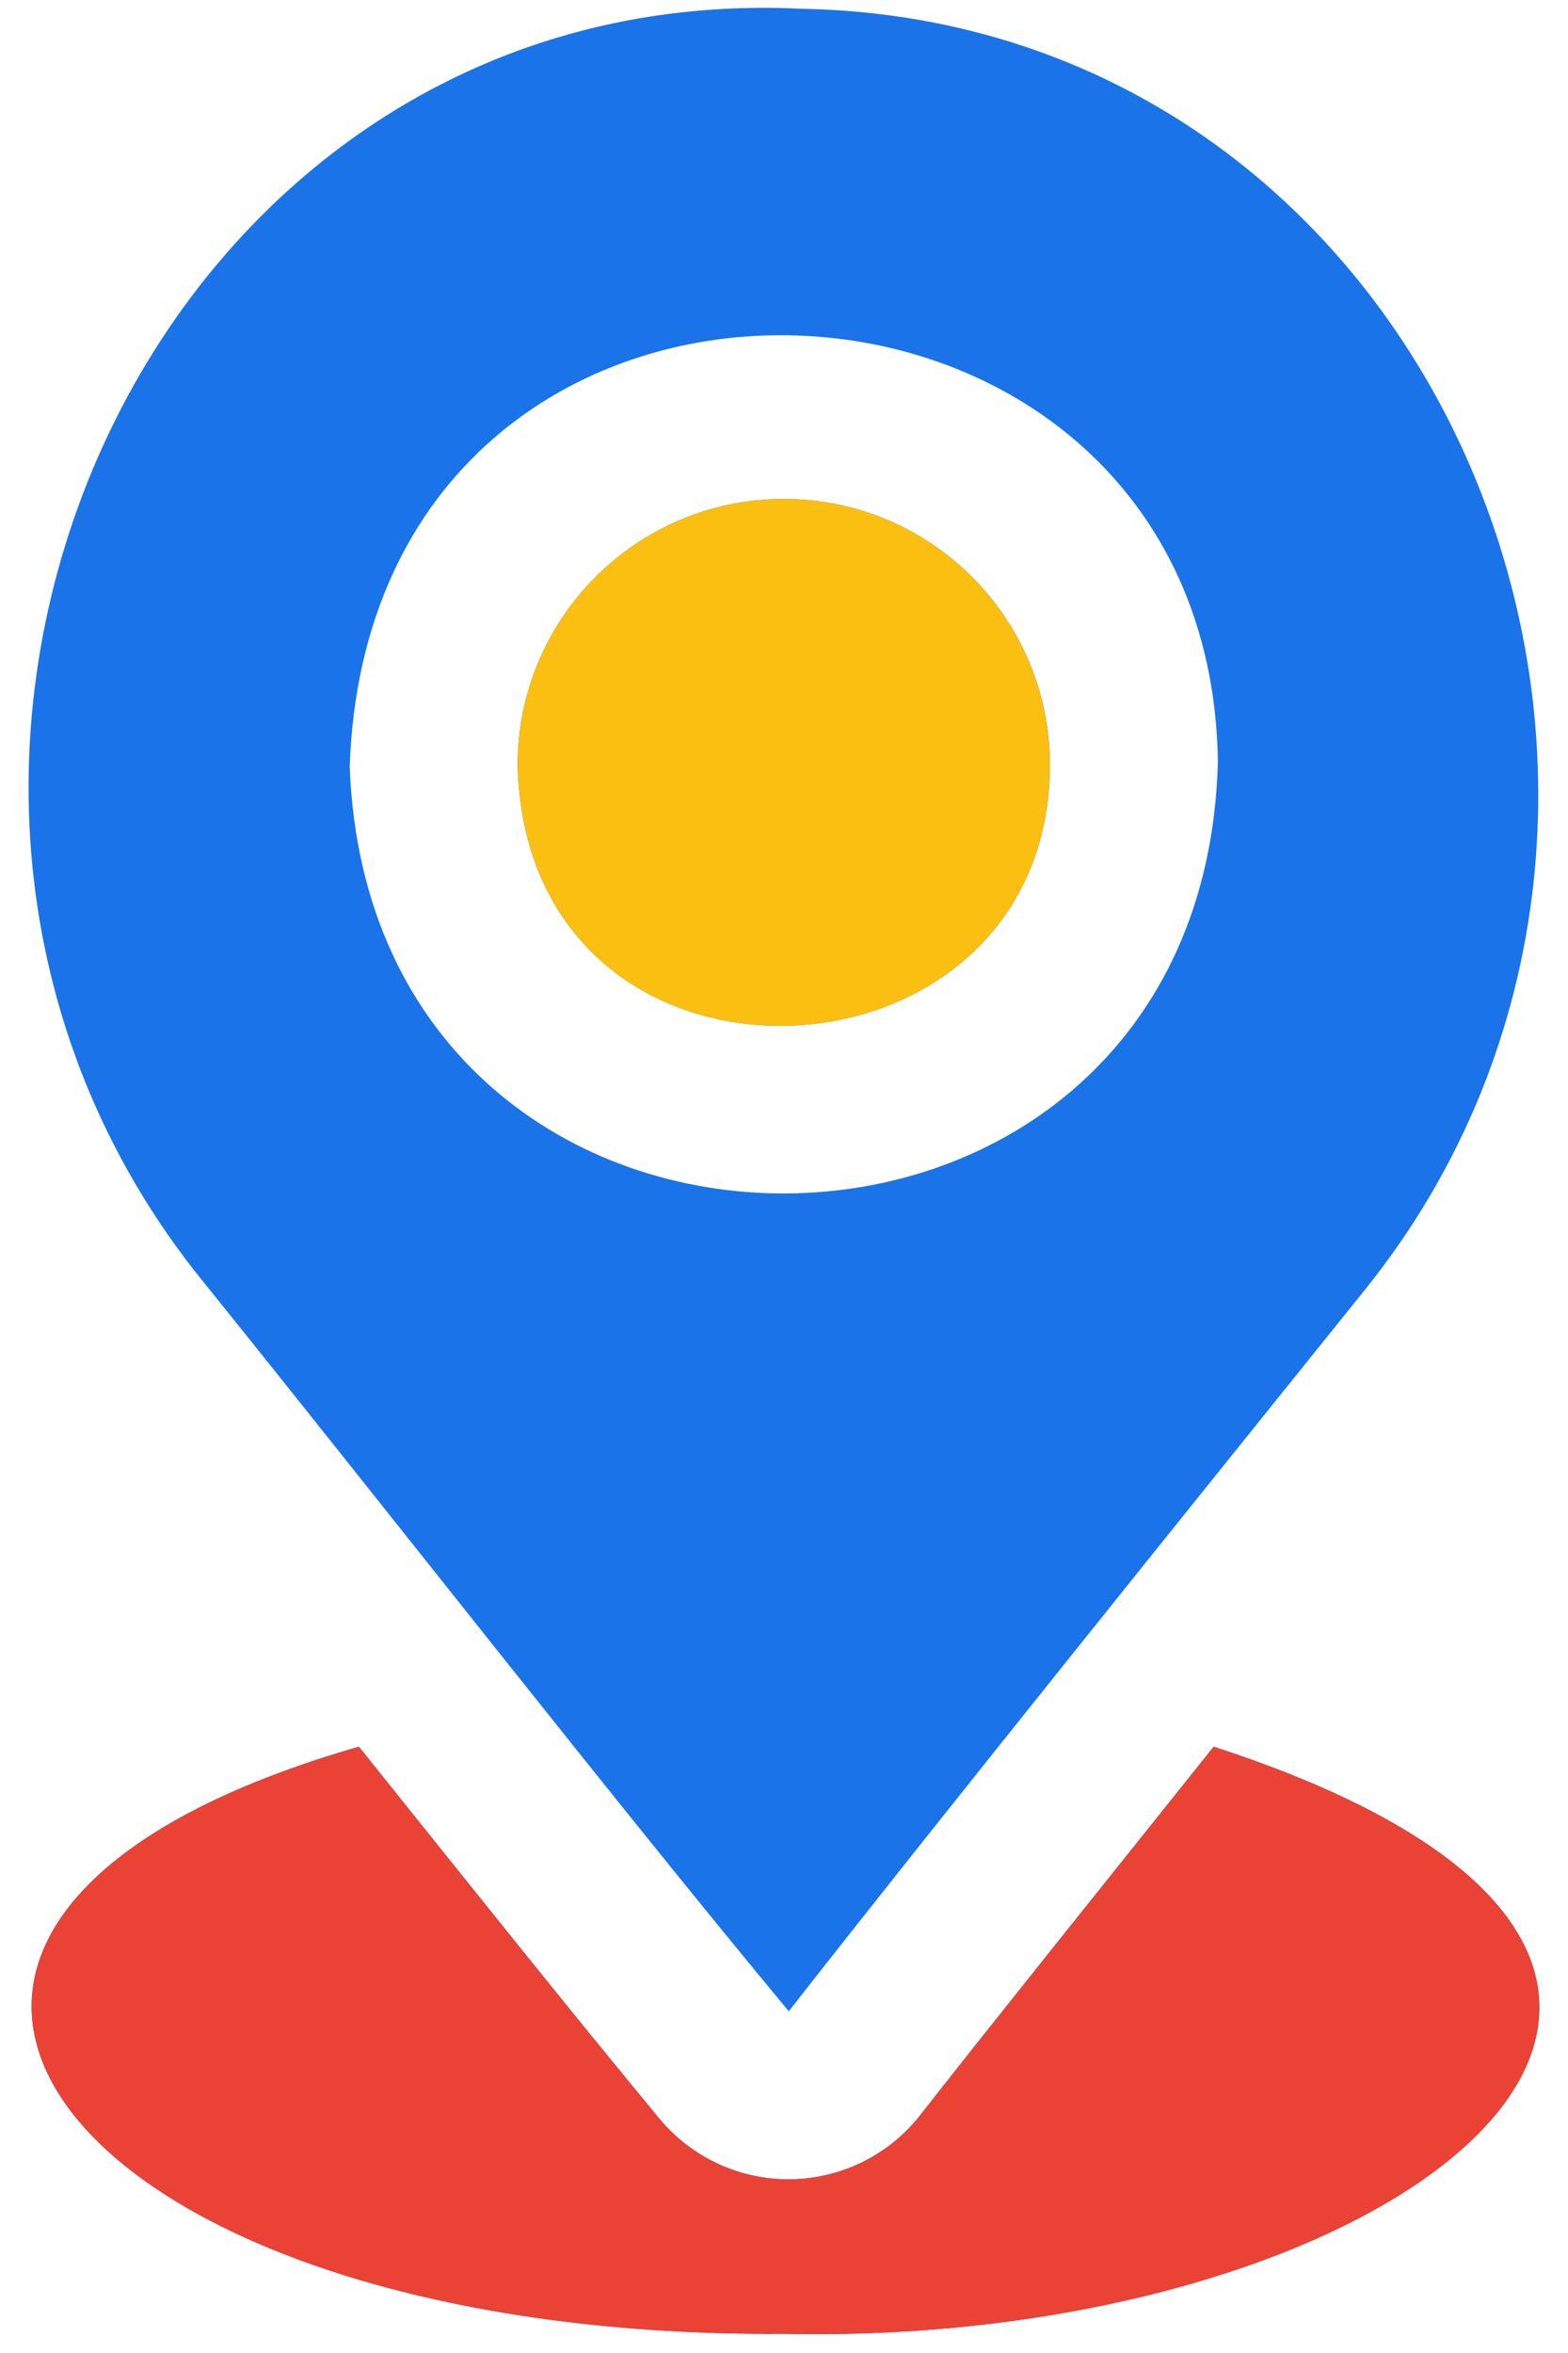
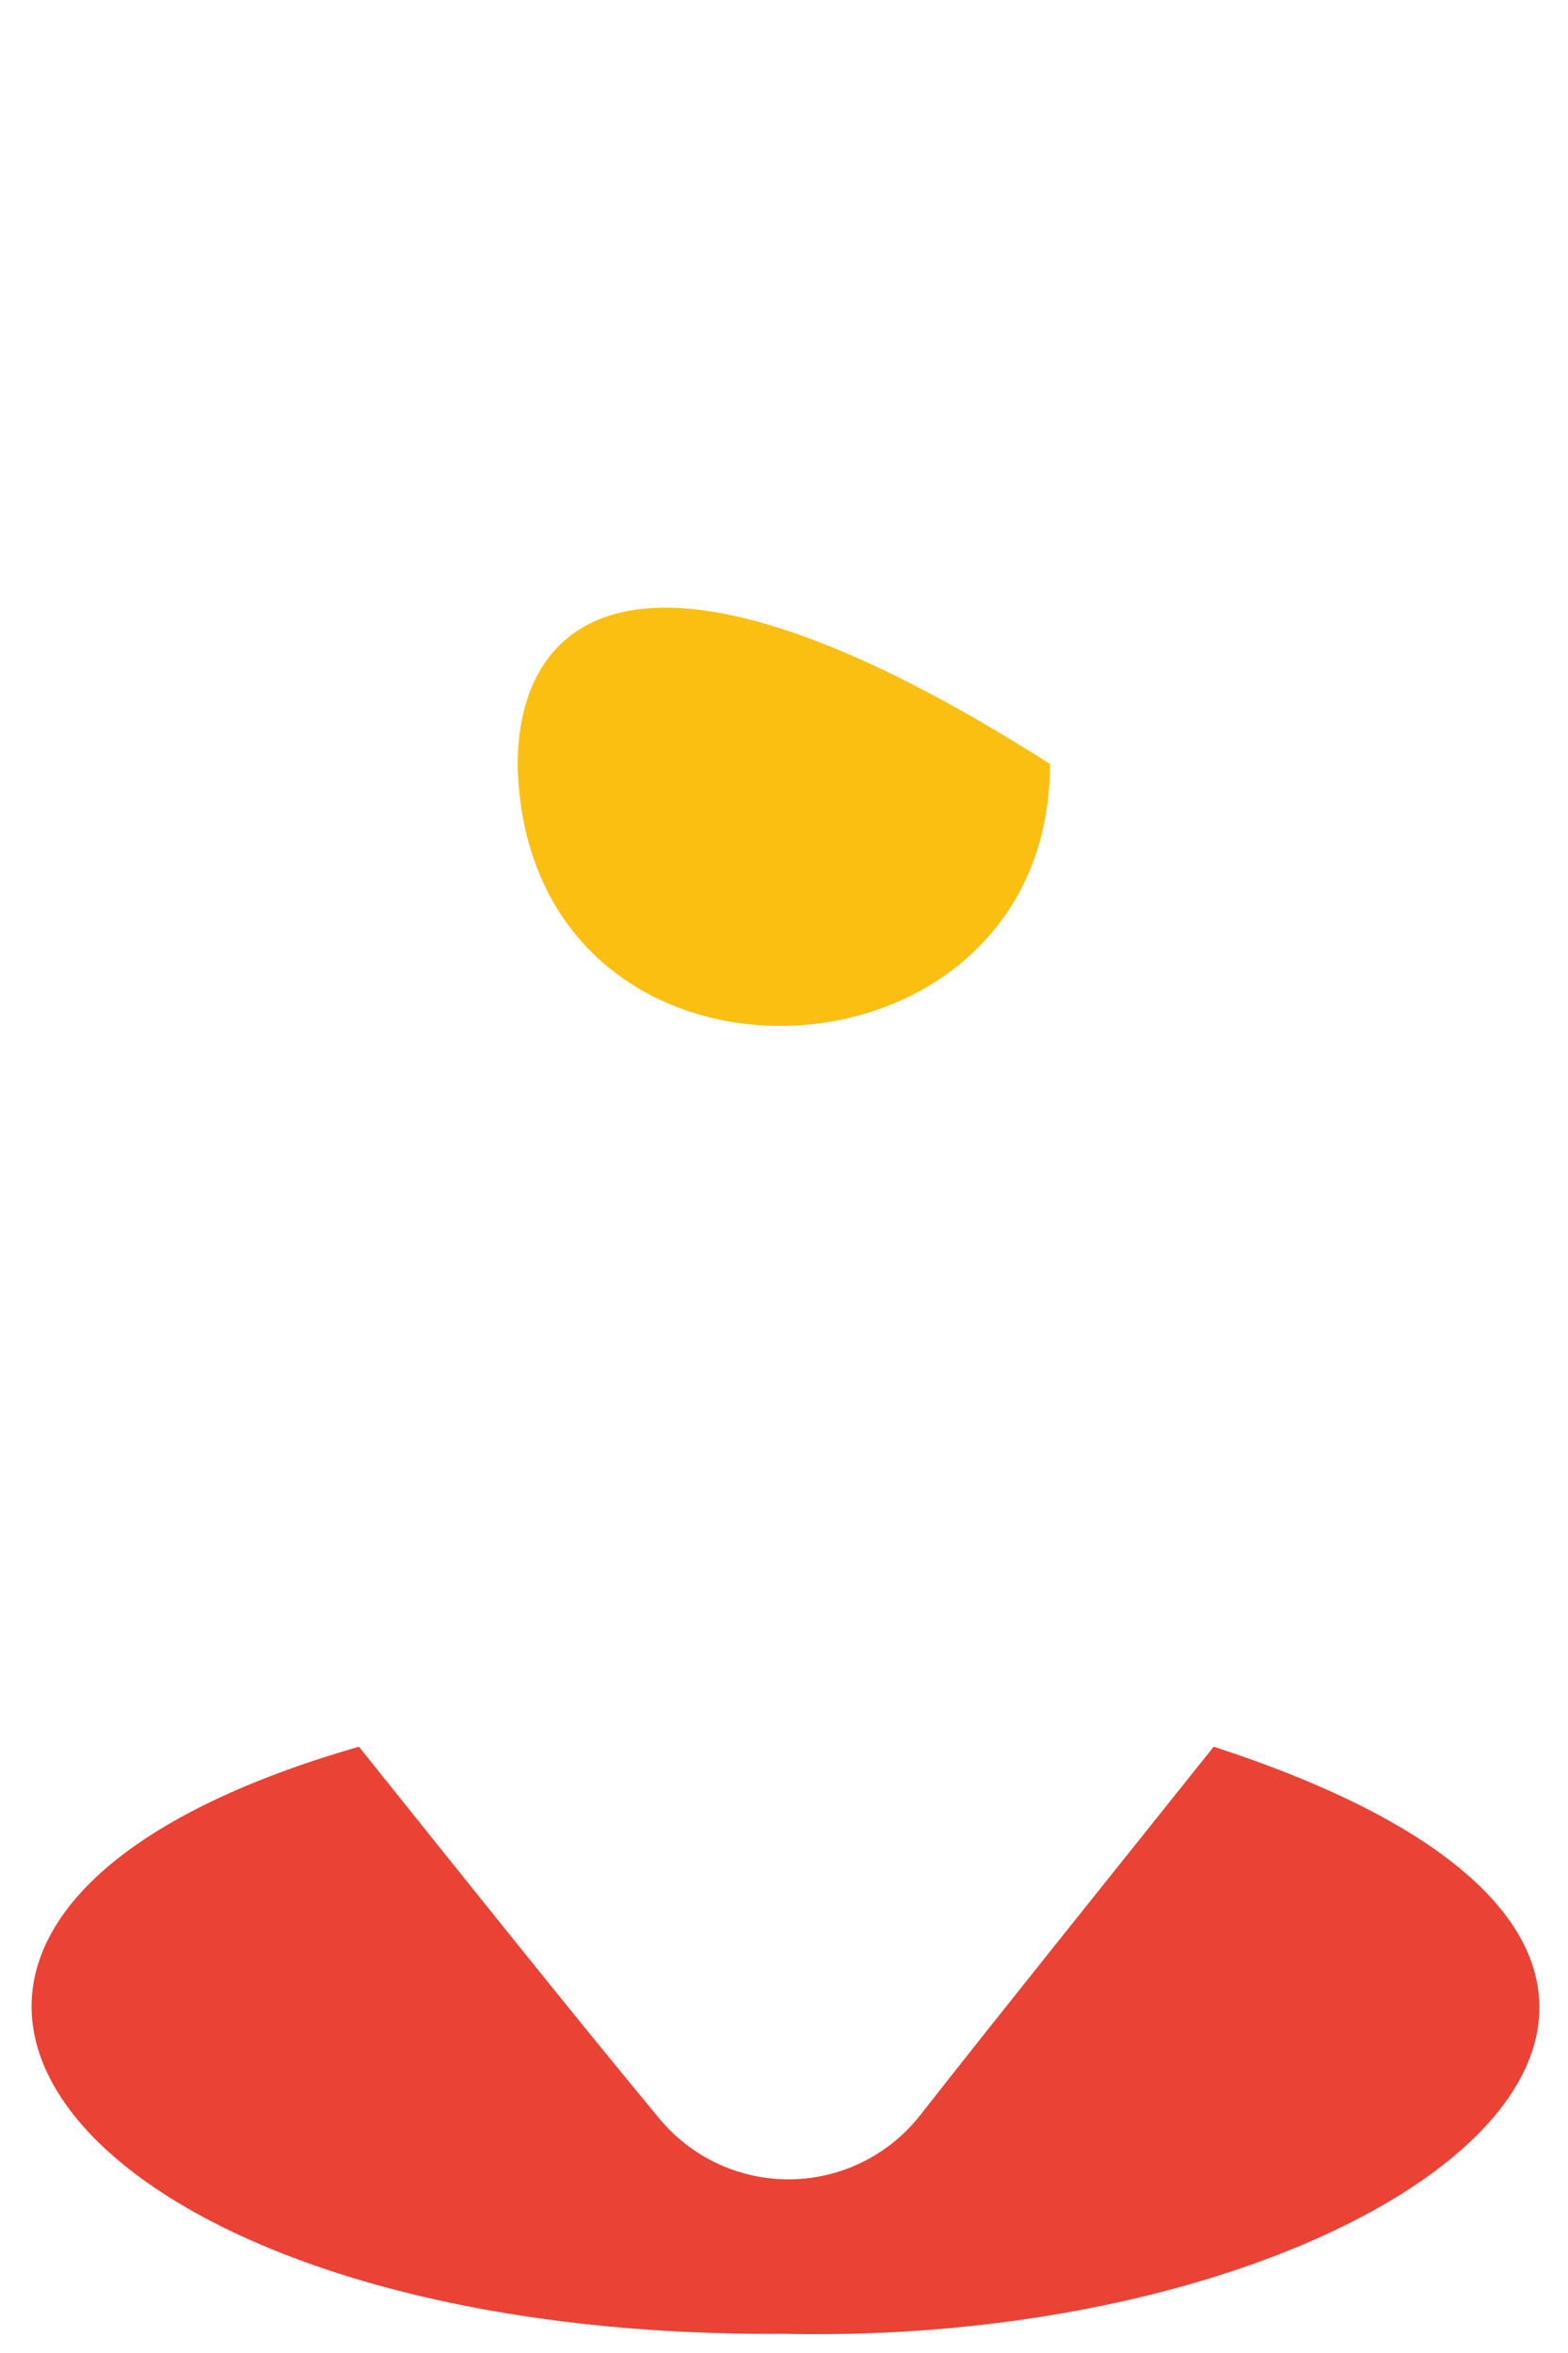
<svg xmlns="http://www.w3.org/2000/svg" width="32" height="48" viewBox="0 0 32 48" fill="none">
-   <path d="M21.428 15.584C21.436 22.45 10.771 22.945 10.564 15.635C10.549 12.634 12.97 10.192 15.97 10.178C18.971 10.162 21.413 12.583 21.428 15.584ZM27.87 26.293C24.837 30.063 19.029 37.276 16.098 41.029C12.688 36.934 7.531 30.337 4.155 26.156C-4.19 15.875 2.99 -0.472 16.356 0.179C29.481 0.419 35.873 16.32 27.87 26.293ZM24.855 15.532C24.683 4.244 7.554 3.606 7.137 15.635C7.568 27.321 24.561 27.212 24.855 15.532ZM24.769 35.631C22.524 38.441 20.279 41.235 18.789 43.137C18.153 43.955 17.18 44.439 16.146 44.456C15.109 44.473 14.122 44.019 13.46 43.222C11.712 41.115 9.536 38.39 7.325 35.632C-5.252 39.247 1.225 47.712 15.995 47.609C28.791 47.881 38.432 40.072 24.769 35.631Z" fill="#1A73E8" />
-   <path d="M10.564 15.635C10.771 22.946 21.436 22.451 21.427 15.584C21.412 12.583 18.971 10.163 15.97 10.178C12.969 10.193 10.549 12.634 10.564 15.635Z" fill="#FBBF12" />
+   <path d="M10.564 15.635C10.771 22.946 21.436 22.451 21.427 15.584C12.969 10.193 10.549 12.634 10.564 15.635Z" fill="#FBBF12" />
  <path d="M18.789 43.137C20.279 41.235 22.524 38.442 24.769 35.632C38.432 40.072 28.791 47.882 15.995 47.609C1.225 47.712 -5.252 39.247 7.325 35.632C9.536 38.391 11.712 41.115 13.46 43.223C14.122 44.02 15.109 44.474 16.146 44.457C17.18 44.44 18.153 43.956 18.789 43.137Z" fill="#EA4235" />
</svg>